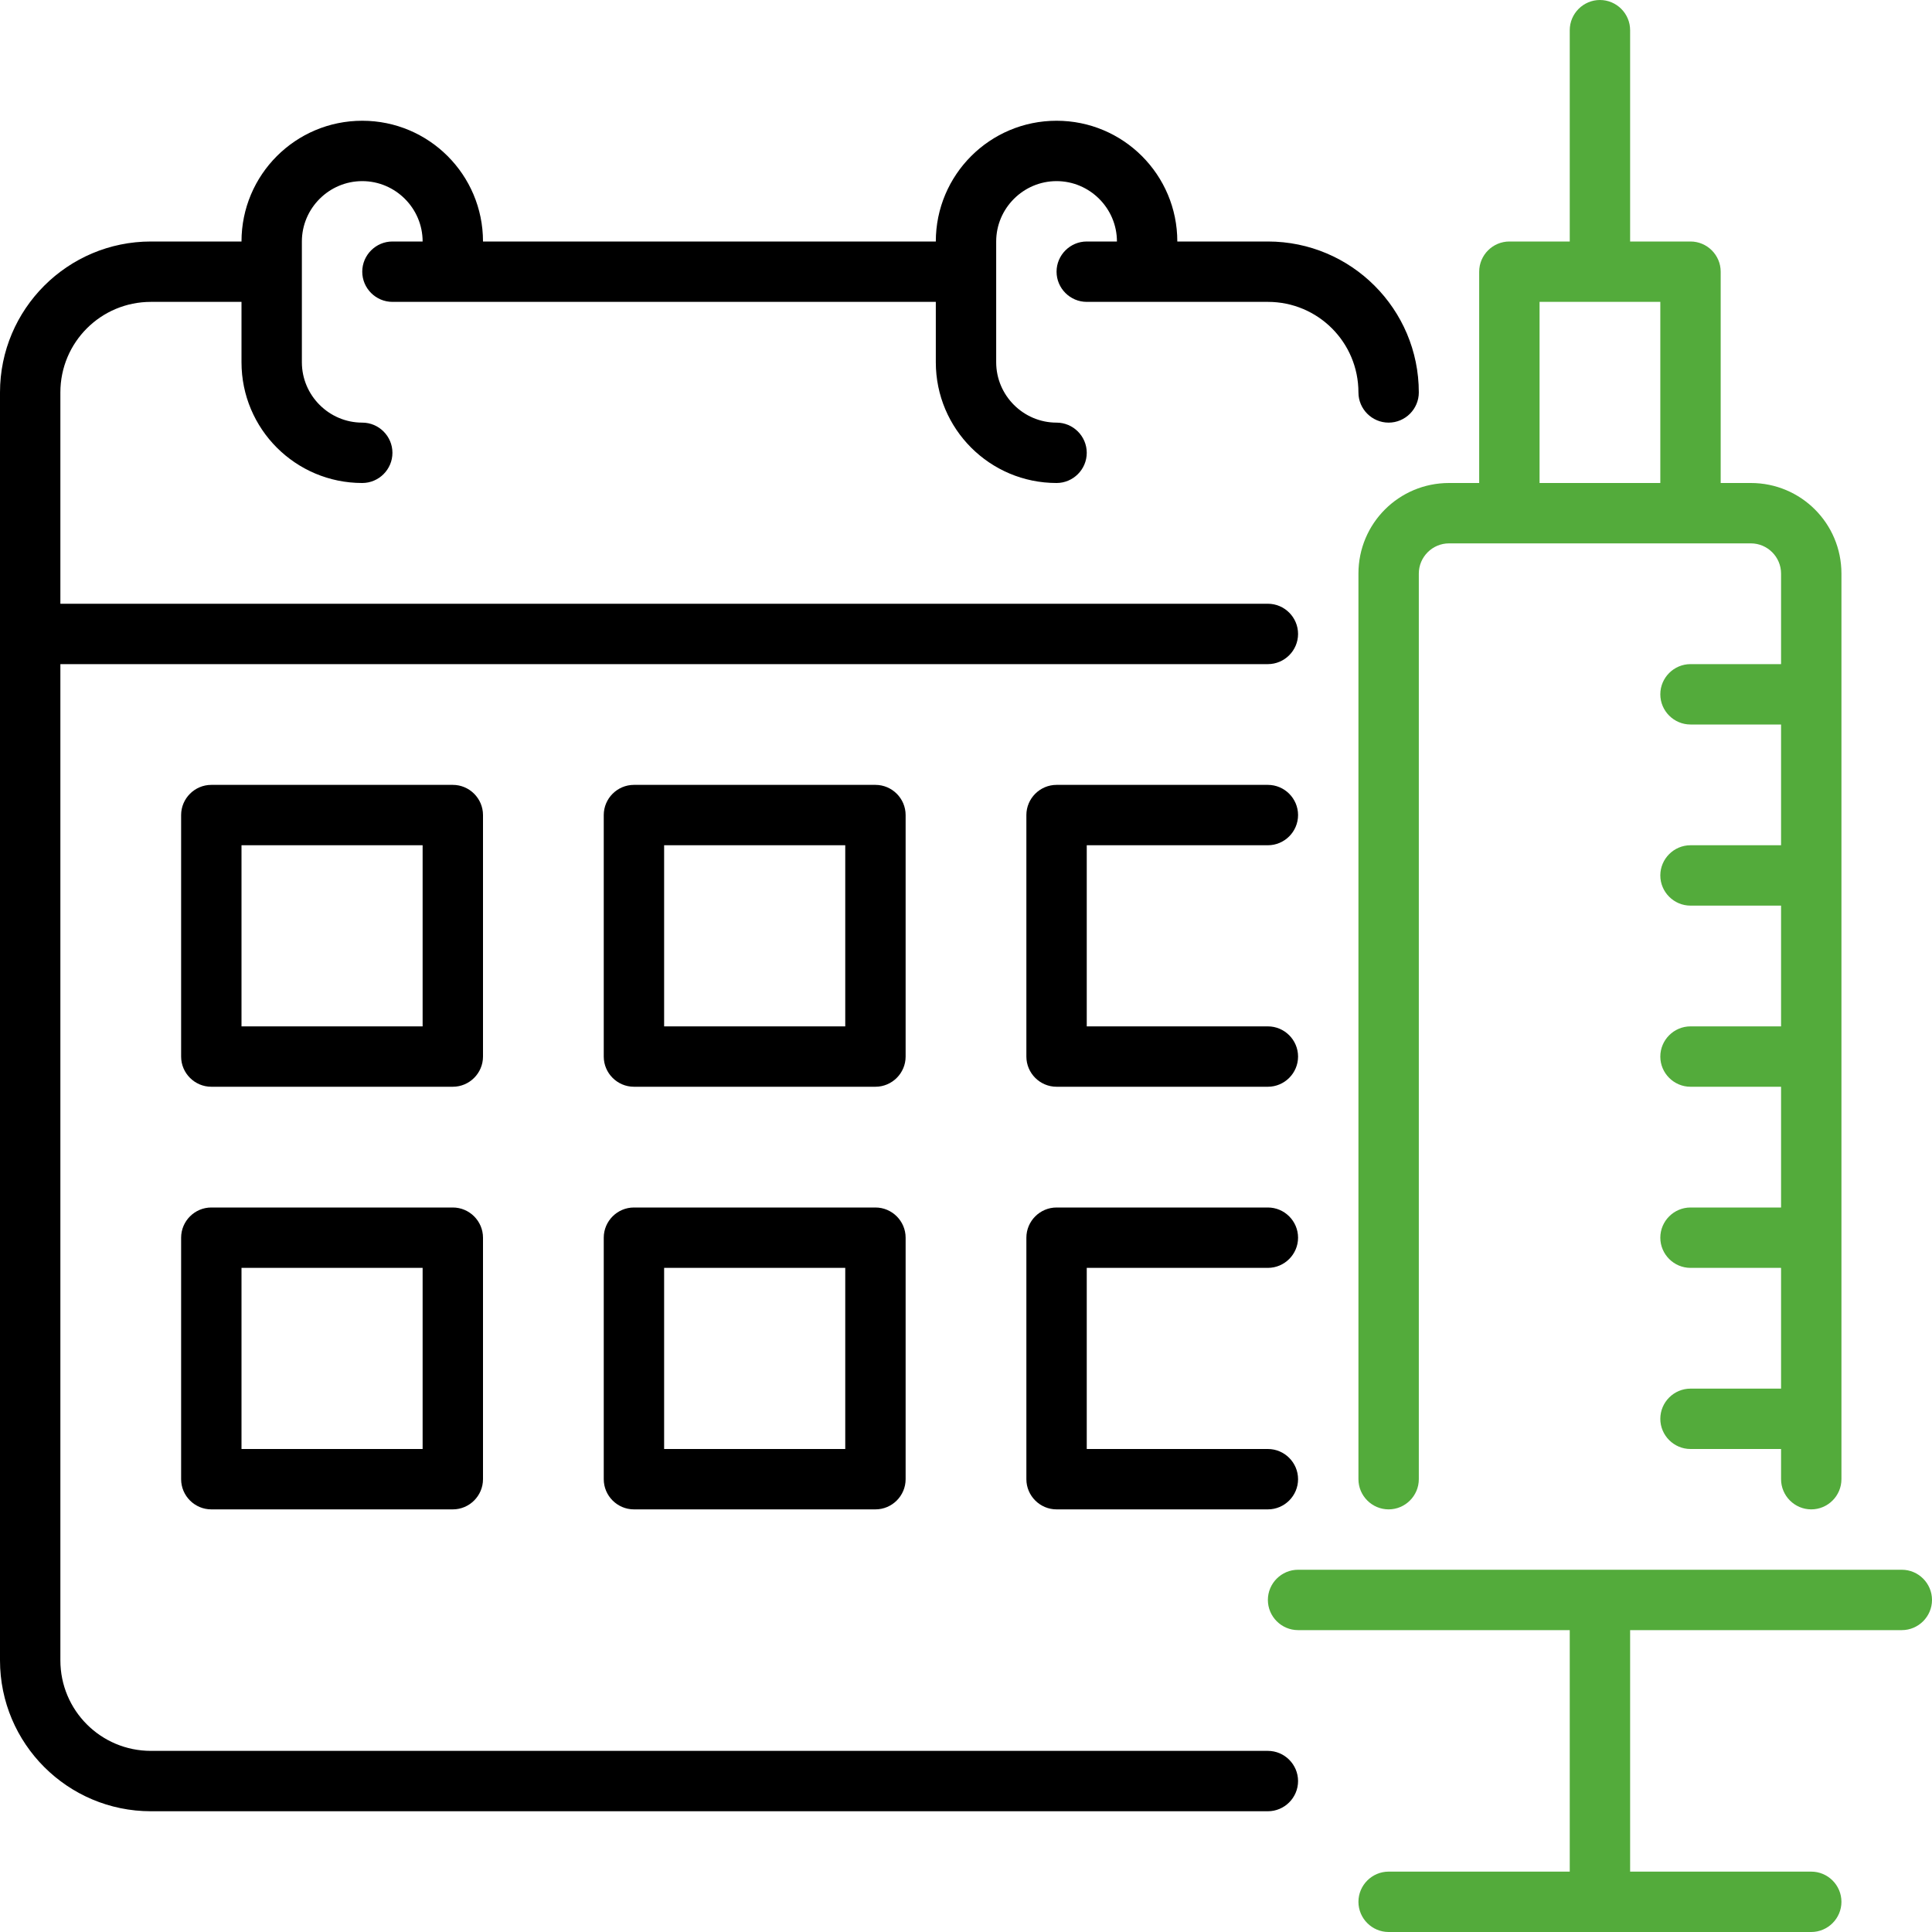
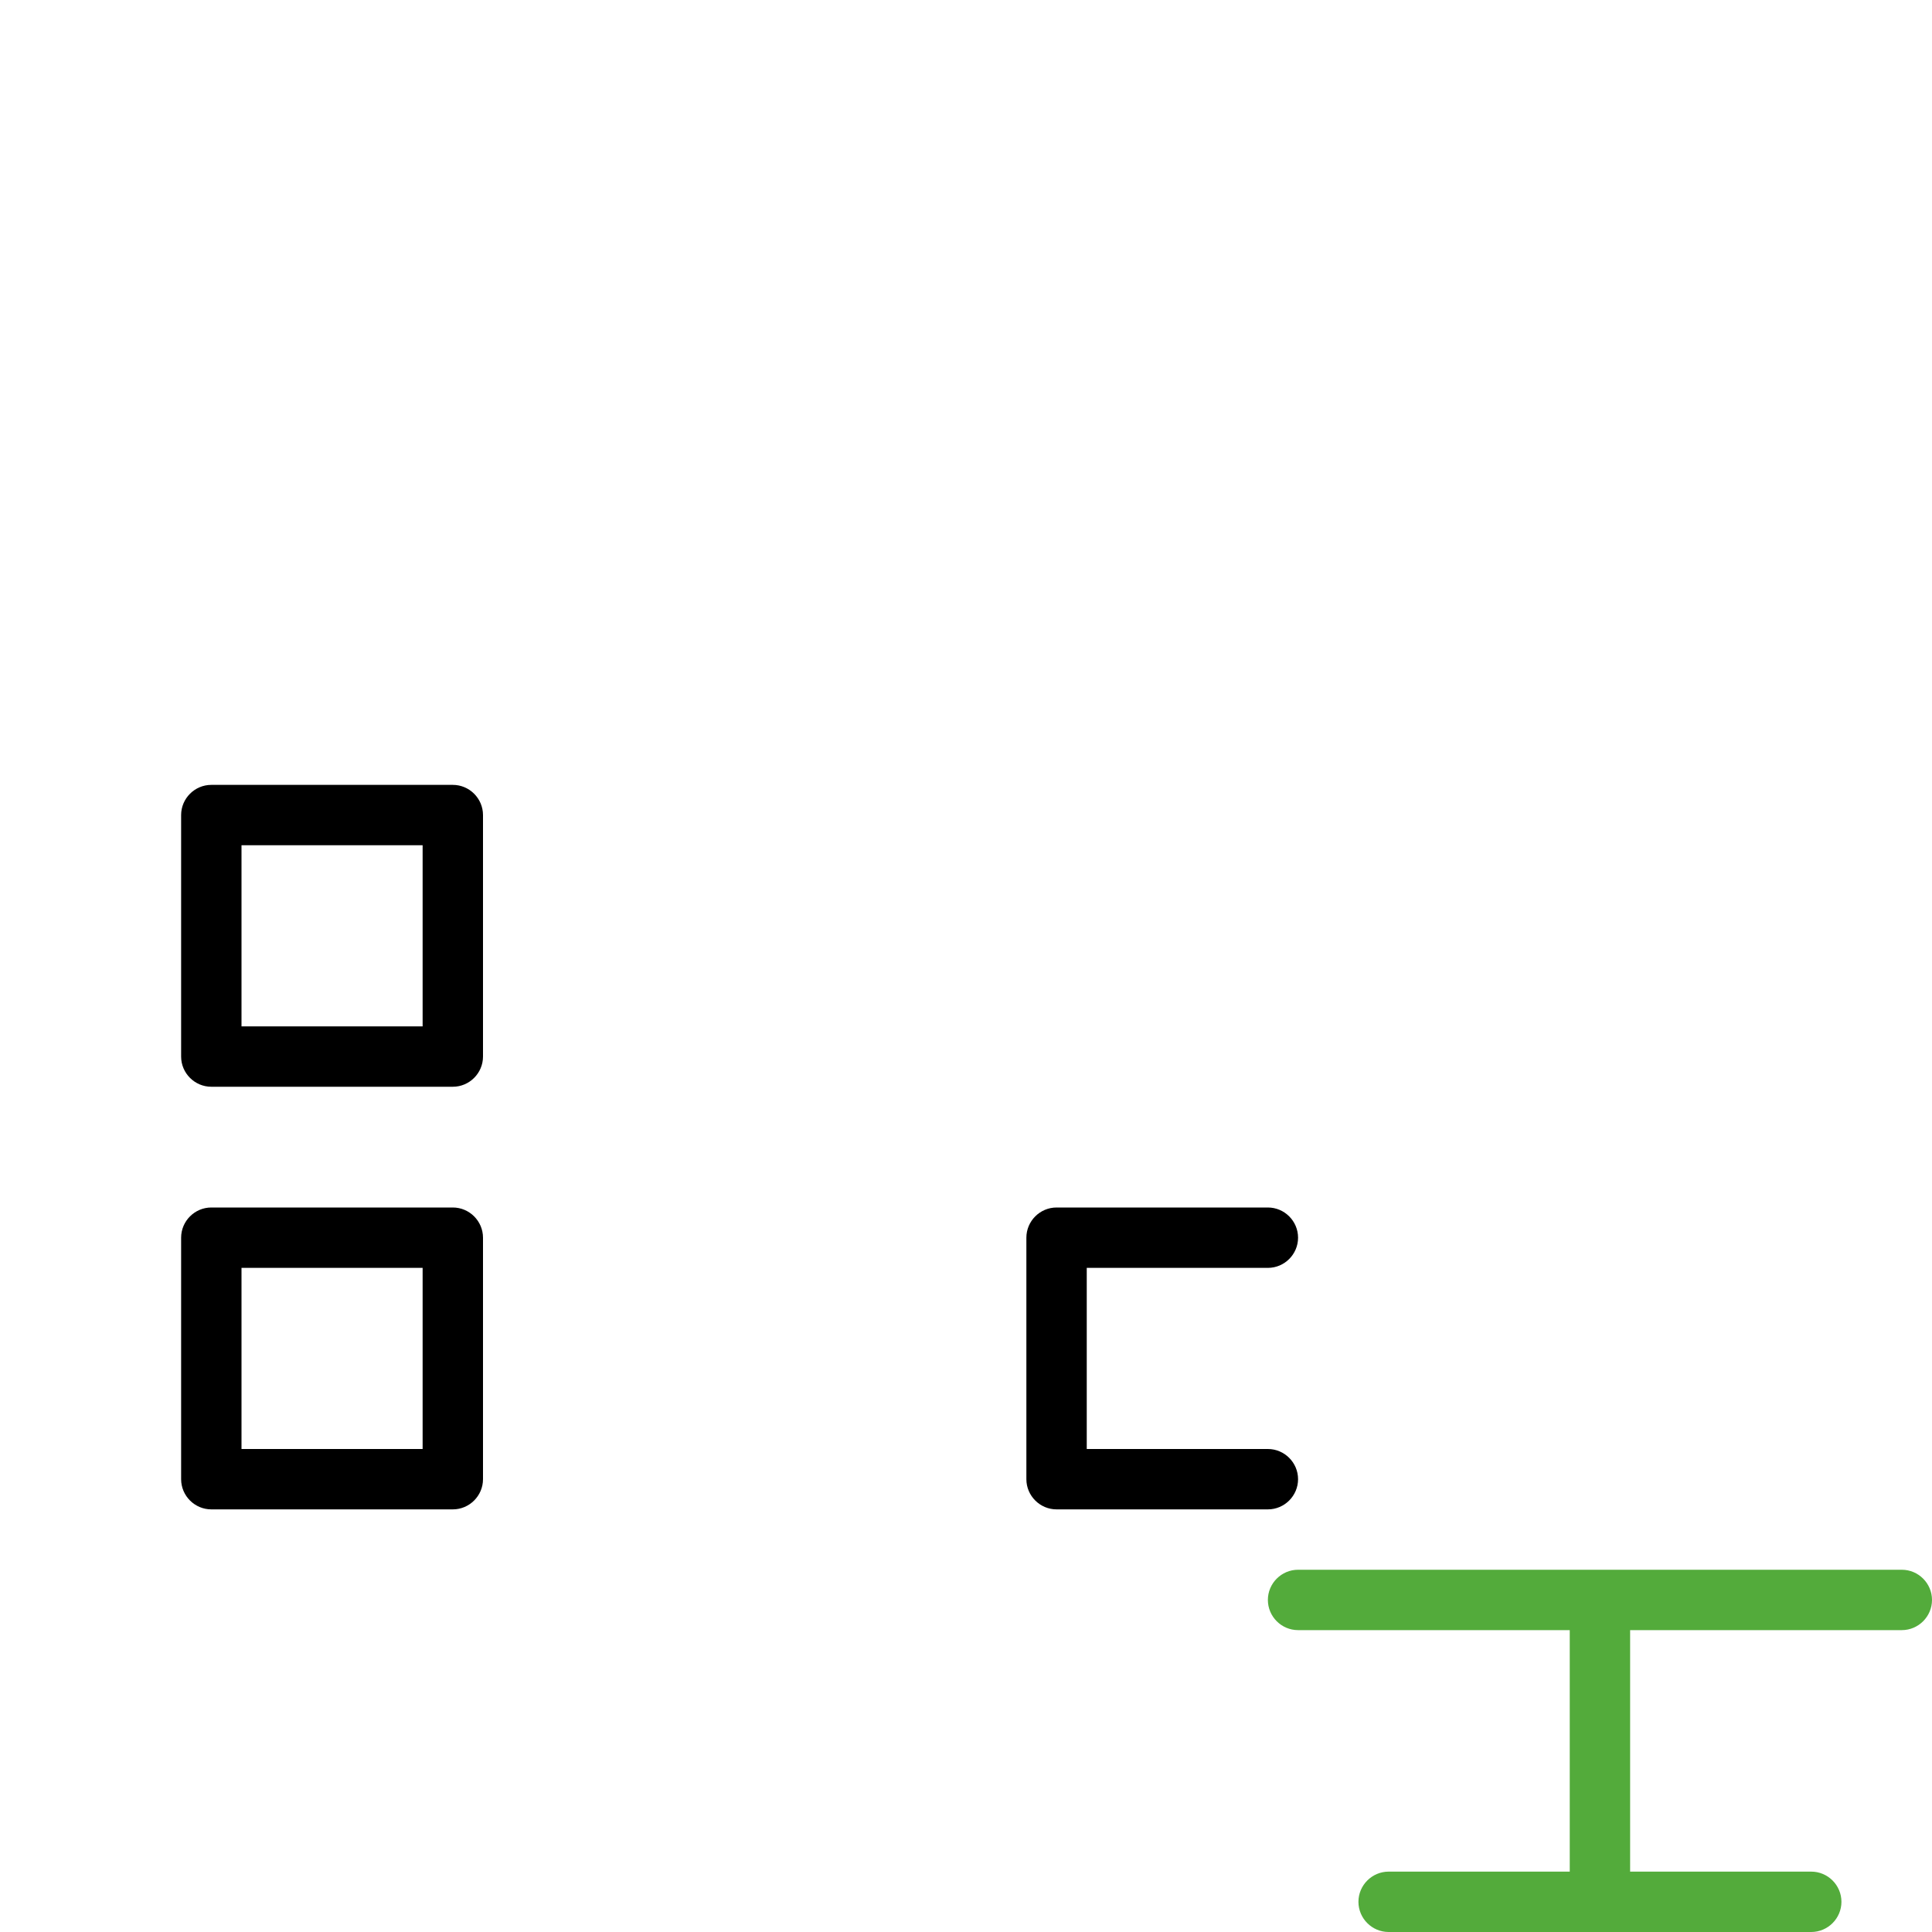
<svg xmlns="http://www.w3.org/2000/svg" id="Layer_2" viewBox="0 0 64 64">
  <defs>
    <style>
      .cls-1 {
        fill: #53ab3b;
      }
    </style>
  </defs>
  <g id="Layer_1-2" data-name="Layer_1">
    <g id="_01_Vaccination">
      <g>
-         <path class="cls-1" d="M45,19v30c0,.55.45,1,1,1s1-.45,1-1v-30c0-.55.45-1,1-1h10c.55,0,1,.45,1,1v3h-3c-.55,0-1,.45-1,1s.45,1,1,1h3v4h-3c-.55,0-1,.45-1,1s.45,1,1,1h3v4h-3c-.55,0-1,.45-1,1s.45,1,1,1h3v4h-3c-.55,0-1,.45-1,1s.45,1,1,1h3v4h-3c-.55,0-1,.45-1,1s.45,1,1,1h3v1c0,.55.45,1,1,1s1-.45,1-1v-30c0-1.66-1.34-3-3-3h-1v-7c0-.55-.45-1-1-1h-2V1c0-.55-.45-1-1-1s-1,.45-1,1v7h-2c-.55,0-1,.45-1,1v7h-1c-1.66,0-3,1.34-3,3ZM51,10h4v6h-4v-6Z" />
        <path class="cls-1" d="M63,52h-20c-.55,0-1,.45-1,1s.45,1,1,1h9v8h-6c-.55,0-1,.45-1,1s.45,1,1,1h14c.55,0,1-.45,1-1s-.45-1-1-1h-6v-8h9c.55,0,1-.45,1-1s-.45-1-1-1Z" />
-         <path d="M42,58H5c-1.66,0-3-1.34-3-3h0V22h40c.55,0,1-.45,1-1s-.45-1-1-1H2v-7c0-1.66,1.34-3,3-3h3v2c0,2.21,1.79,4,4,4,.55,0,1-.45,1-1s-.45-1-1-1c-1.1,0-2-.9-2-2v-4c0-1.1.9-2,2-2s2,.9,2,2h-1c-.55,0-1,.45-1,1s.45,1,1,1h18v2c0,2.21,1.79,4,4,4,.55,0,1-.45,1-1s-.45-1-1-1c-1.1,0-2-.9-2-2v-4c0-1.1.9-2,2-2s2,.9,2,2h-1c-.55,0-1,.45-1,1s.45,1,1,1h6c1.66,0,3,1.34,3,3,0,.55.45,1,1,1s1-.45,1-1c0-2.76-2.24-5-5-5h-3c0-2.21-1.79-4-4-4s-4,1.79-4,4h-15c0-2.21-1.79-4-4-4s-4,1.79-4,4h-3c-2.76,0-5,2.24-5,5v42c0,2.76,2.24,5,5,5h37c.55,0,1-.45,1-1s-.45-1-1-1Z" />
        <path d="M16,27c0-.55-.45-1-1-1H7c-.55,0-1,.45-1,1v8c0,.55.45,1,1,1h8c.55,0,1-.45,1-1v-8ZM14,34h-6v-6h6v6Z" />
-         <path d="M30,27c0-.55-.45-1-1-1h-8c-.55,0-1,.45-1,1v8c0,.55.45,1,1,1h8c.55,0,1-.45,1-1v-8ZM28,34h-6v-6h6v6Z" />
-         <path d="M42,28c.55,0,1-.45,1-1s-.45-1-1-1h-7c-.55,0-1,.45-1,1v8c0,.55.45,1,1,1h7c.55,0,1-.45,1-1s-.45-1-1-1h-6v-6h6Z" />
        <path d="M15,40H7c-.55,0-1,.45-1,1v8c0,.55.45,1,1,1h8c.55,0,1-.45,1-1v-8c0-.55-.45-1-1-1ZM14,48h-6v-6h6v6Z" />
-         <path d="M29,40h-8c-.55,0-1,.45-1,1v8c0,.55.45,1,1,1h8c.55,0,1-.45,1-1v-8c0-.55-.45-1-1-1ZM28,48h-6v-6h6v6Z" />
        <path d="M42,42c.55,0,1-.45,1-1s-.45-1-1-1h-7c-.55,0-1,.45-1,1v8c0,.55.45,1,1,1h7c.55,0,1-.45,1-1s-.45-1-1-1h-6v-6h6Z" />
      </g>
    </g>
  </g>
</svg>